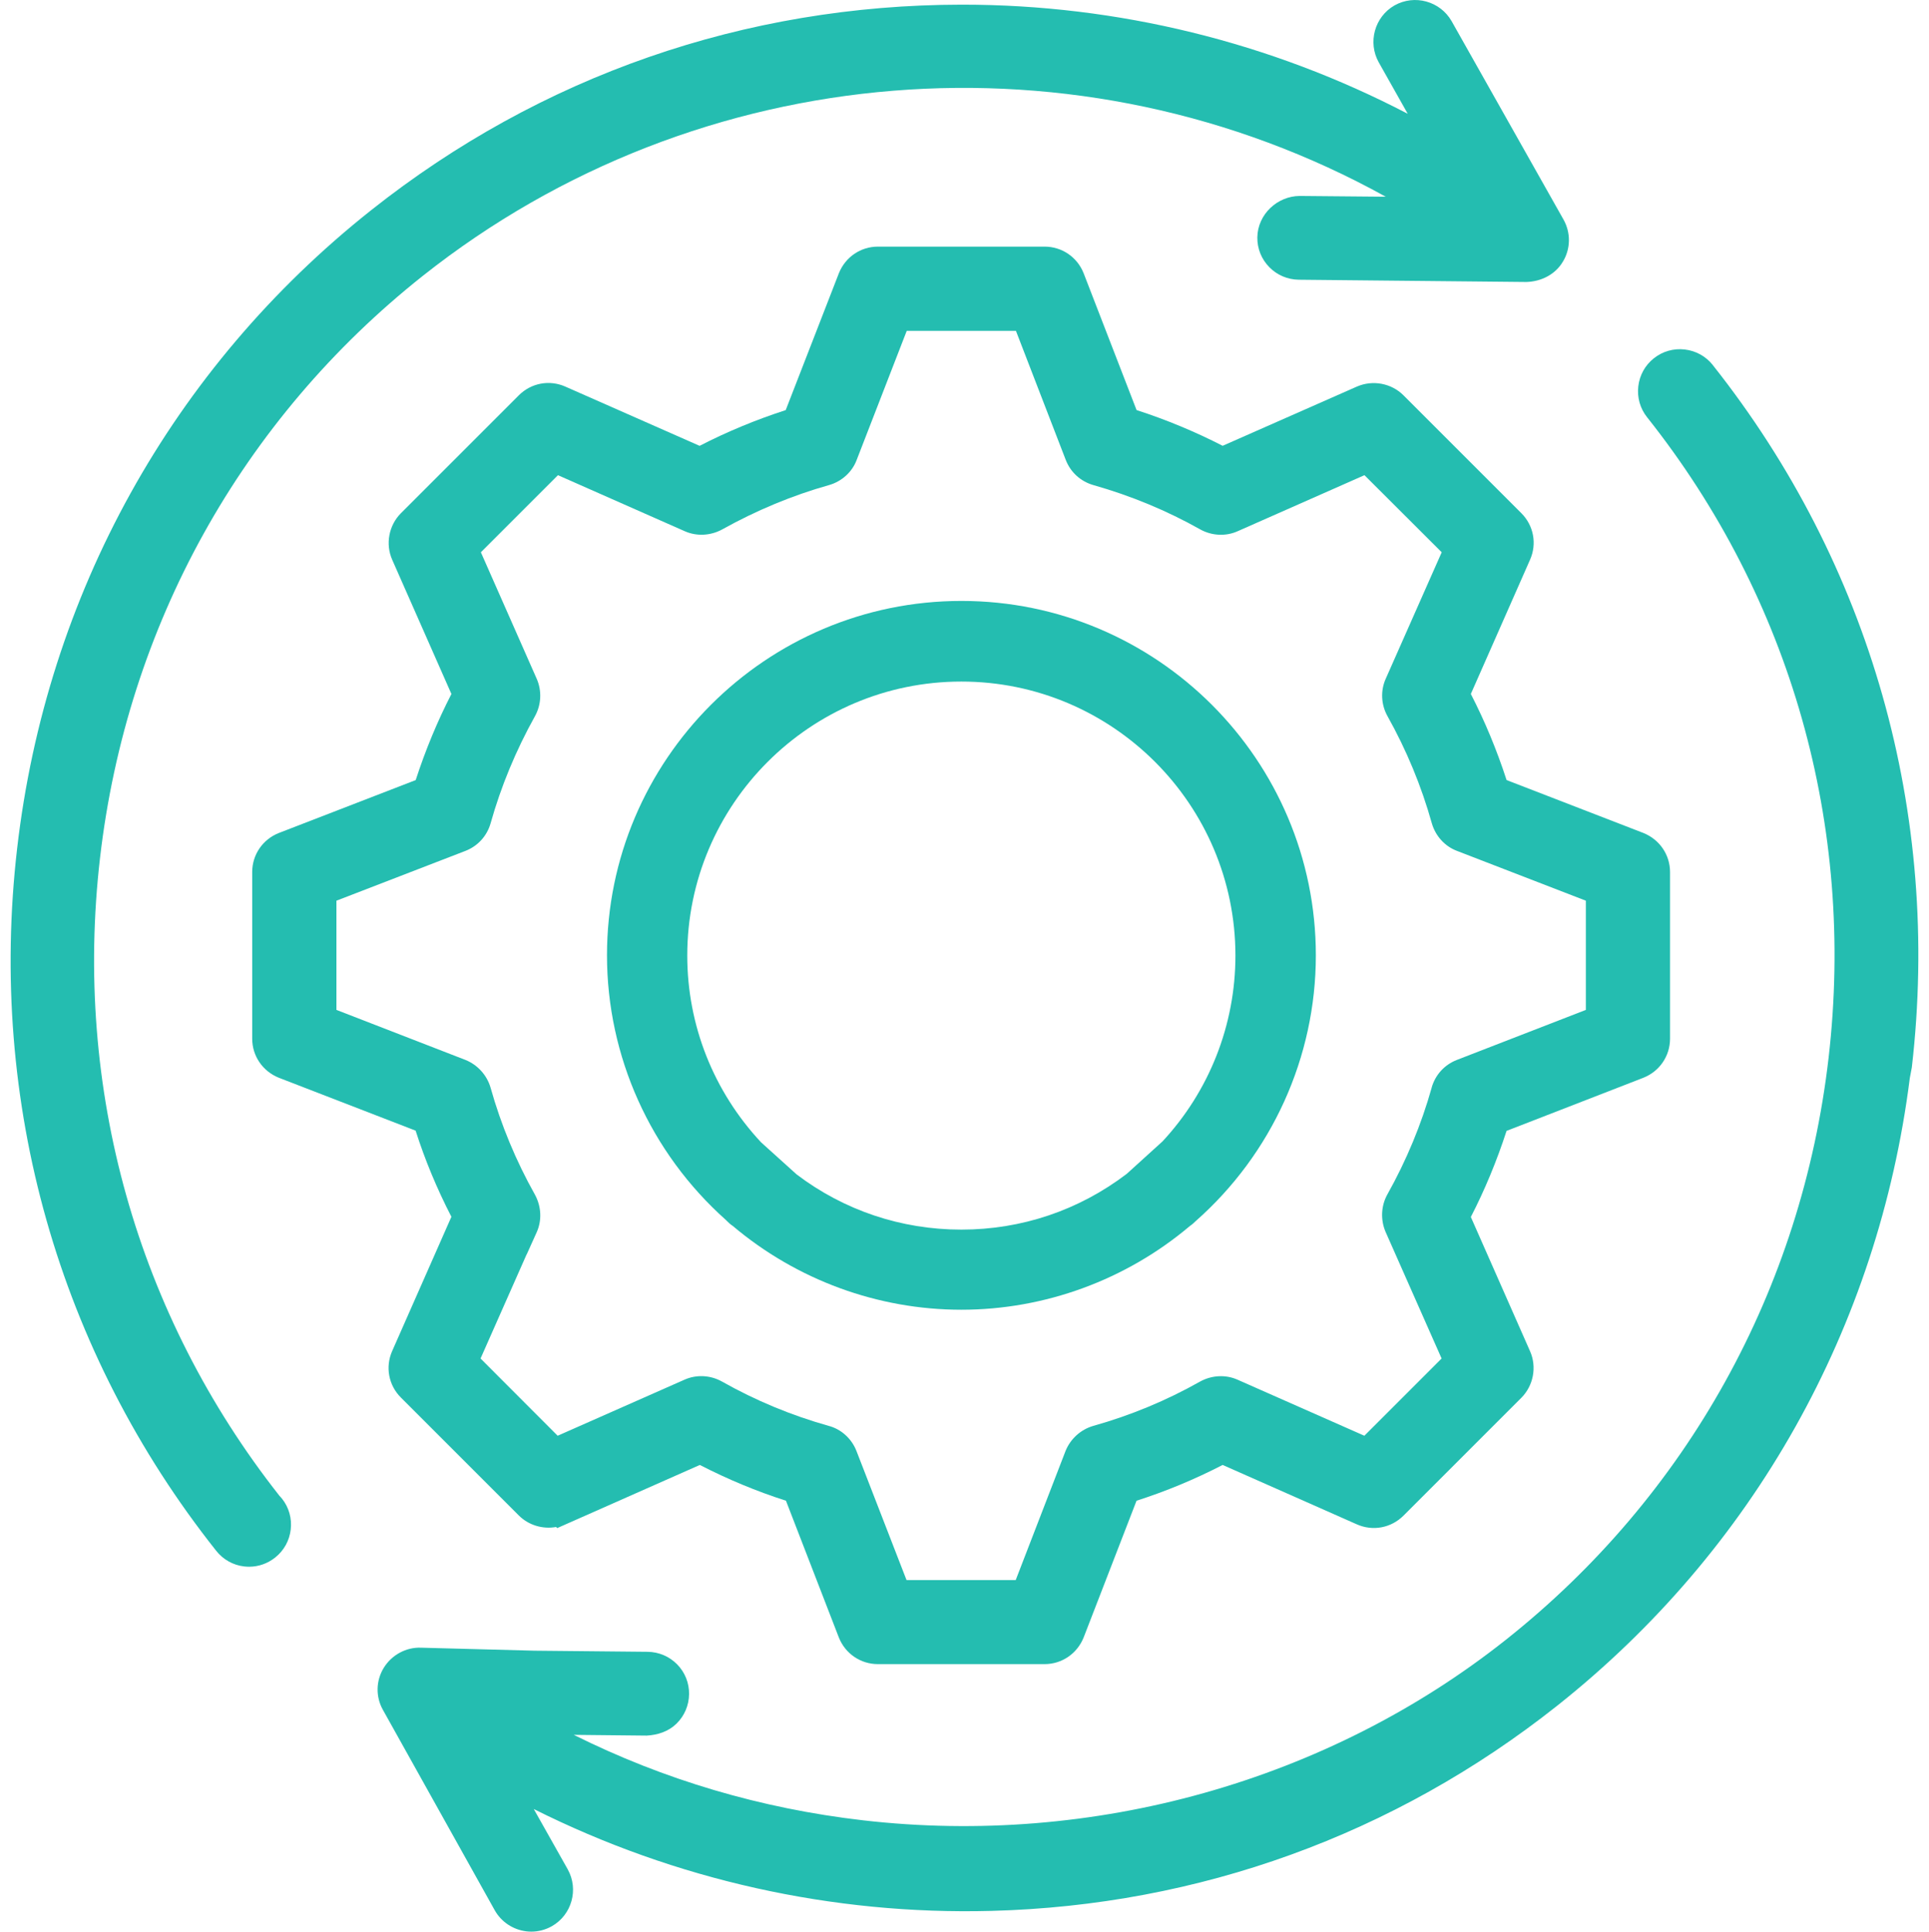
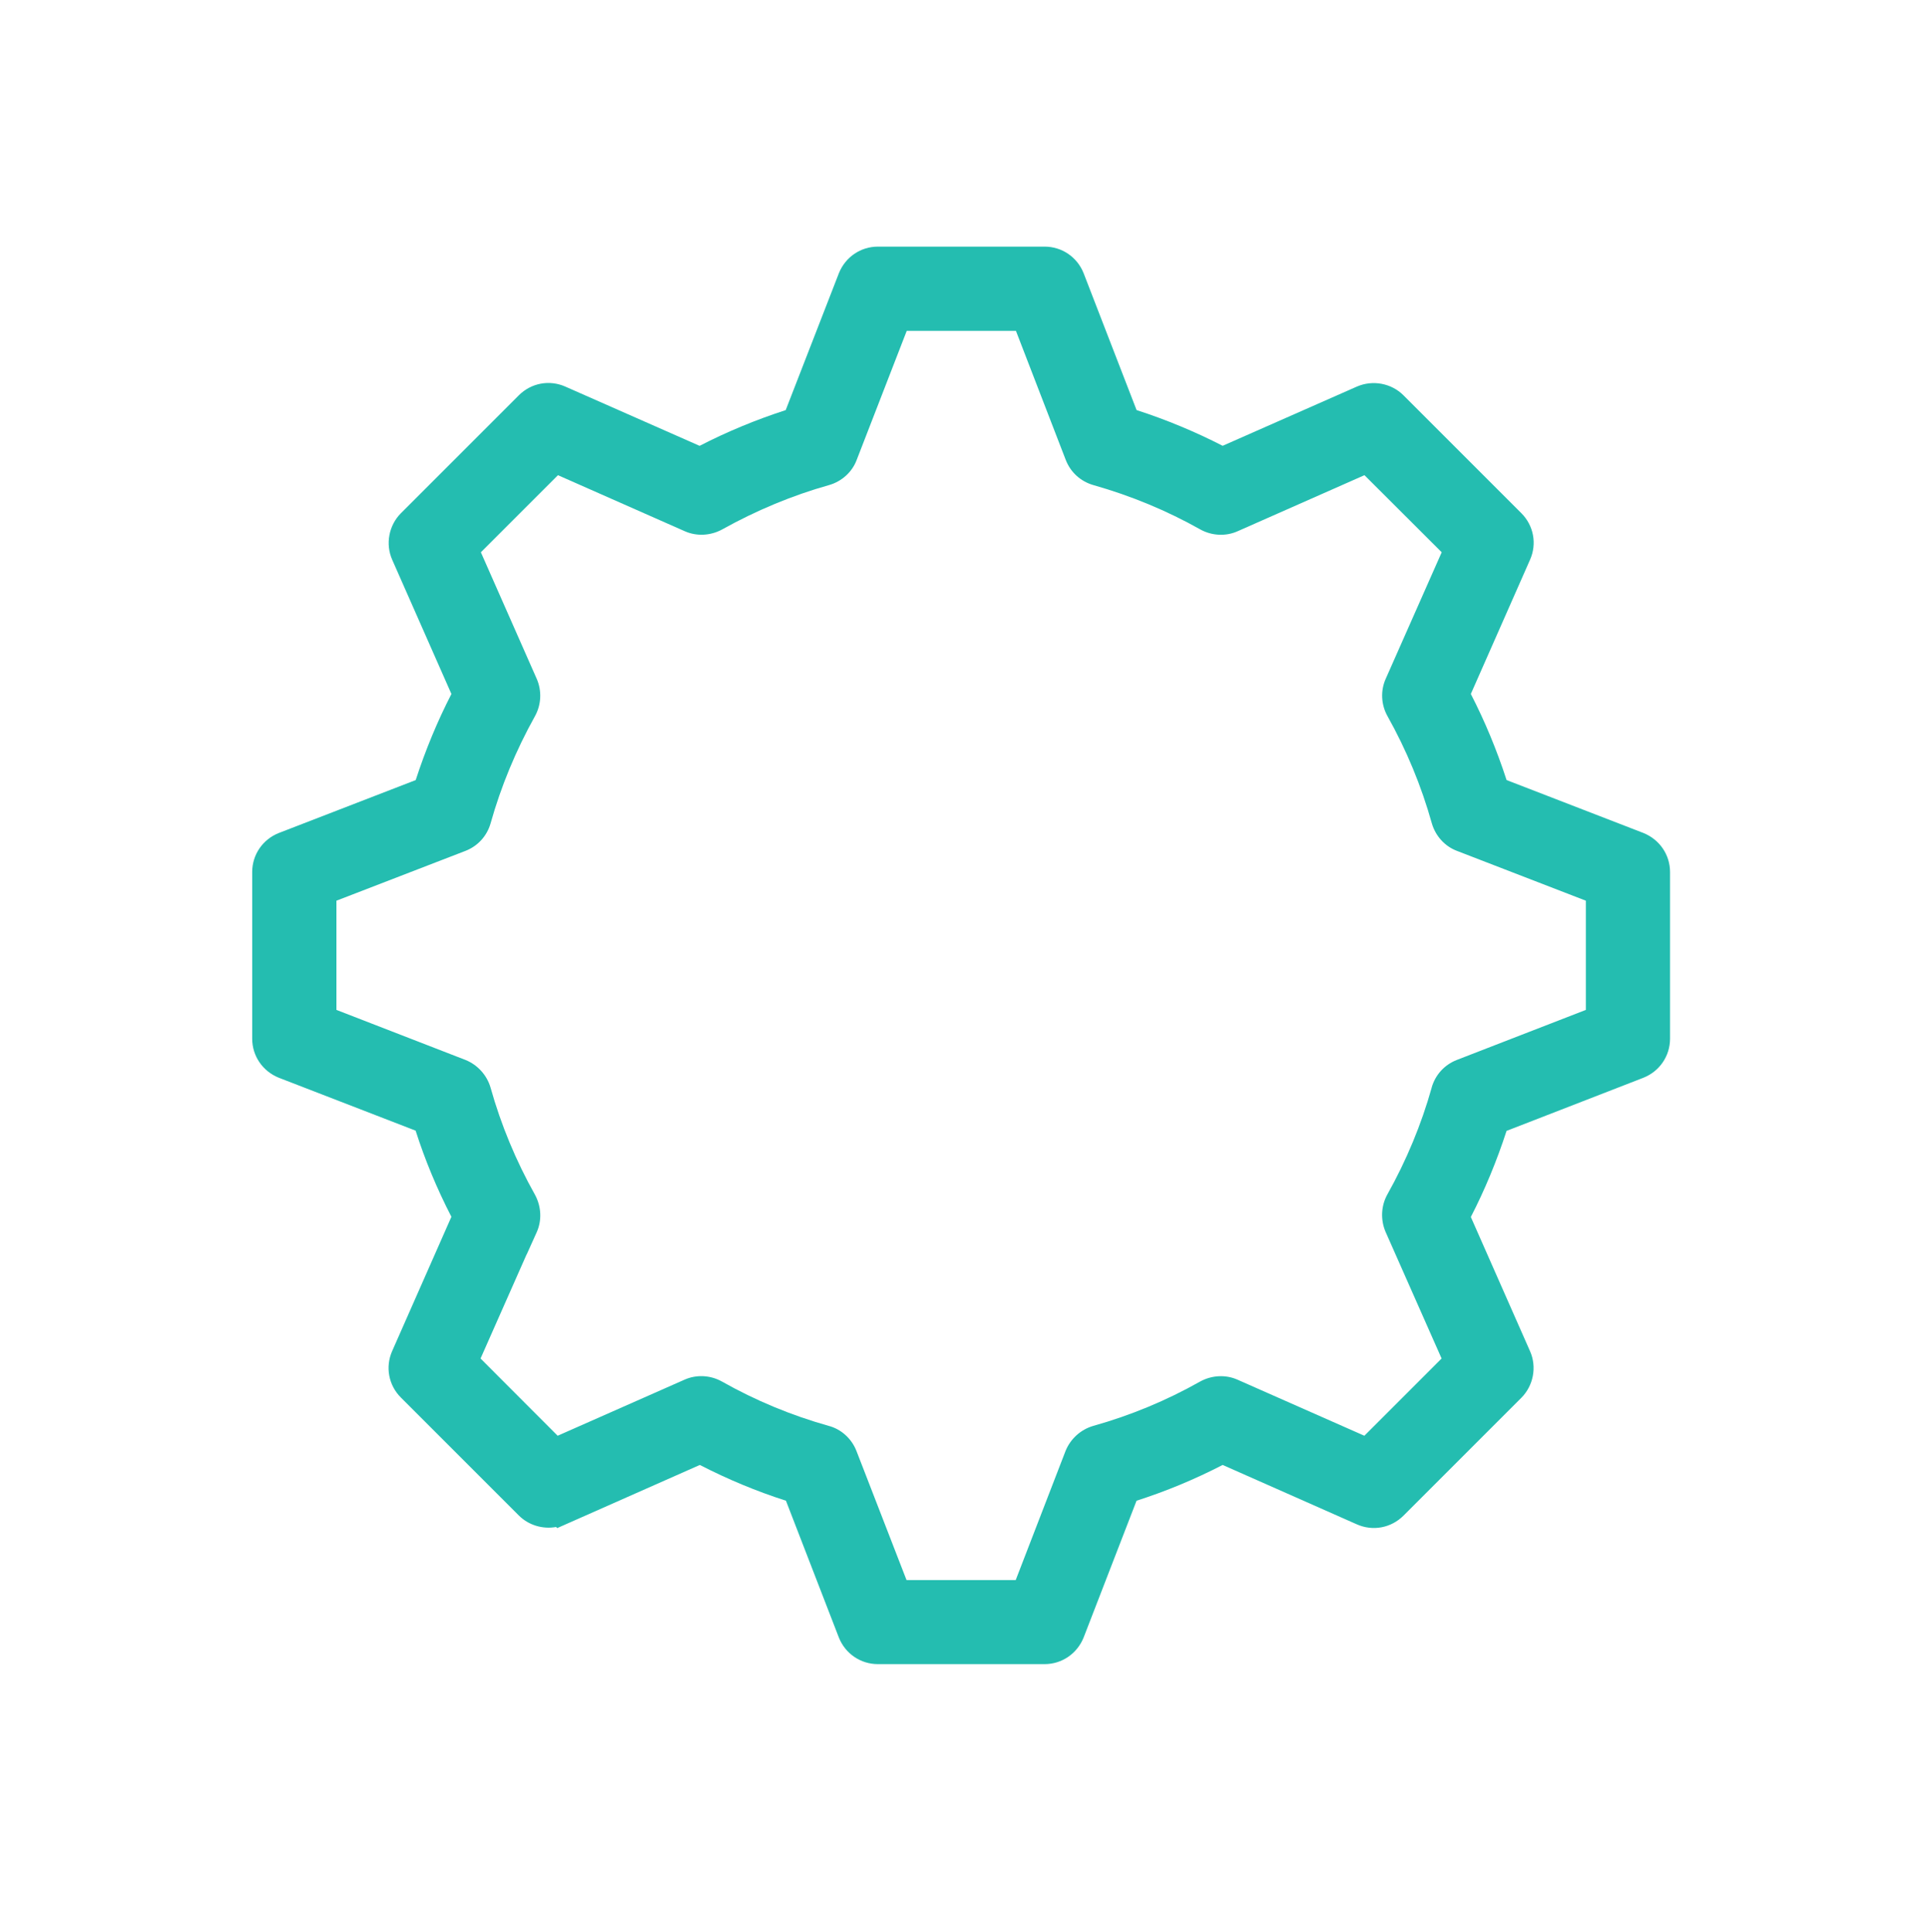
<svg xmlns="http://www.w3.org/2000/svg" id="Calque_1" version="1.1" viewBox="0 0 89.873 90">
-   <path d="M44.793,27.999c-9.106,0-16.513,7.407-16.513,16.512,0,4.704,2.019,9.193,5.542,12.333l.039.039c.069.068.16.16.281.238,2.981,2.518,6.76,3.903,10.648,3.903s7.672-1.387,10.649-3.903c.105-.069.186-.147.255-.214,3.567-3.14,5.612-7.658,5.612-12.396,0-9.105-7.408-16.512-16.513-16.512ZM54.145,53.196l-1.65,1.497c-2.233,1.7-4.898,2.598-7.705,2.598s-5.466-.898-7.671-2.569l-1.657-1.495c-2.22-2.375-3.442-5.466-3.442-8.704,0-7.039,5.726-12.767,12.766-12.767h.006c7.039,0,12.767,5.727,12.767,12.767,0,3.233-1.222,6.324-3.412,8.674Z" fill="#24bdb0" />
-   <path d="M13.01,69.681c-6.627-8.419-9.592-18.961-8.35-29.706,1.249-10.792,6.592-20.425,15.044-27.126,12.862-10.192,30.611-11.571,44.859-3.683l-4.009-.036c-1.037.005-1.958.852-1.974,1.929-.007.523.191,1.015.557,1.388.364.371.851.579,1.374.586l10.601.105c.698-.019,1.354-.352,1.704-.947.364-.596.374-1.347.029-1.961l-5.215-9.247c-.533-.929-1.722-1.258-2.659-.731-.927.531-1.256,1.722-.733,2.655l1.349,2.394C59.2,1.969,52.072.217,44.838.217h-.03c-10.112.01-19.626,3.321-27.513,9.574C8.025,17.139,2.167,27.701.798,39.533c-1.368,11.831,1.926,23.452,9.274,32.722.327.412.791.671,1.307.73.075.008.15.013.225.013.439,0,.863-.148,1.214-.427.409-.323.667-.788.727-1.308.06-.52-.084-1.031-.409-1.439l-.127-.143Z" fill="#24bdb0" />
-   <path d="M79.802,17.01c-.323-.408-.788-.666-1.307-.726-.515-.062-1.031.084-1.439.408-.409.323-.667.788-.727,1.308-.06.52.084,1.031.409,1.44,6.702,8.441,9.706,19.04,8.457,29.843-1.248,10.791-6.591,20.424-15.044,27.125-8.303,6.581-19.221,9.645-29.954,8.404-4.749-.549-9.266-1.886-13.465-3.981l3.399.035c.516-.029,1.014-.191,1.388-.557.37-.364.578-.851.585-1.373.007-.519-.188-1.011-.55-1.383-.365-.374-.854-.583-1.38-.591l-5.28-.052-5.282-.14c-.687-.027-1.358.333-1.73.934-.37.598-.386,1.351-.044,1.96l5.212,9.341c.305.543.857.909,1.479.982.074.008.149.013.223.013.332,0,.657-.084.954-.25.935-.528,1.268-1.719.743-2.656l-1.581-2.807c6.59,3.304,13.923,4.941,21.31,4.747,9.678-.25,18.795-3.555,26.367-9.556,9.14-7.247,14.963-17.618,16.434-29.249l.094-.498c1.369-11.831-1.925-23.451-9.273-32.72Z" fill="#24bdb0" />
  <path d="M76.57,50.214c.751-.299,1.238-1.013,1.238-1.818v-7.766c0-.803-.486-1.516-1.243-1.82l-6.373-2.465c-.453-1.396-1.012-2.743-1.665-4.011l2.758-6.253c.33-.743.171-1.595-.406-2.172l-5.49-5.49c-.565-.565-1.434-.728-2.171-.407l-6.254,2.759c-1.288-.661-2.635-1.22-4.011-1.665l-2.467-6.378c-.299-.752-1.013-1.237-1.818-1.237h-7.766c-.803,0-1.517.485-1.819,1.242l-2.476,6.375c-1.397.452-2.744,1.012-4.012,1.665l-6.253-2.759c-.743-.33-1.595-.171-2.172.407l-5.49,5.49c-.567.568-.73,1.44-.407,2.17l2.759,6.254c-.651,1.264-1.209,2.611-1.664,4.011l-6.38,2.467c-.751.299-1.238,1.012-1.238,1.817v7.766c0,.803.486,1.517,1.243,1.82l6.371,2.464c.433,1.358.992,2.705,1.667,4.013l-2.758,6.252c-.33.742-.171,1.596.406,2.172l5.49,5.49c.458.459,1.118.653,1.74.539l.052.052,6.645-2.942c1.303.671,2.65,1.231,4.012,1.666l2.466,6.377c.299.751,1.013,1.237,1.818,1.237h7.766c.803,0,1.517-.486,1.82-1.243l2.464-6.371c1.357-.433,2.705-.992,4.012-1.666l6.253,2.768c.743.33,1.594.17,2.172-.406l5.49-5.49c.567-.568.73-1.441.407-2.171l-2.759-6.254c.651-1.264,1.209-2.61,1.664-4.012l6.38-2.477ZM66.704,50.673c-.482,1.718-1.177,3.392-2.067,4.98-.294.529-.325,1.179-.082,1.745l2.61,5.898-3.599,3.599-5.901-2.608c-.55-.248-1.202-.219-1.752.083-1.565.883-3.236,1.578-4.974,2.065-.583.168-1.066.602-1.295,1.17l-2.321,6.013h-5.088l-2.333-6.015c-.227-.58-.716-1.018-1.297-1.169-1.734-.487-3.405-1.181-4.973-2.067-.539-.3-1.193-.331-1.745-.082l-5.905,2.61-3.593-3.599,2.15-4.859.003.004.463-1.027c.248-.55.218-1.202-.082-1.751-.885-1.578-1.581-3.253-2.066-4.982-.168-.583-.602-1.066-1.169-1.295l-6.014-2.332v-5.088l6.015-2.322c.573-.224.999-.692,1.169-1.286.48-1.71,1.175-3.39,2.067-4.991.295-.532.326-1.181.082-1.737l-2.603-5.898,3.592-3.592,5.901,2.608c.548.247,1.201.219,1.749-.08,1.606-.894,3.281-1.59,4.984-2.068.594-.171,1.075-.611,1.283-1.17l2.332-6.014h5.088l2.322,6.016c.224.573.692.999,1.284,1.169,1.762.5,3.436,1.195,4.982,2.067.539.299,1.193.331,1.745.082l5.905-2.61,3.599,3.592-2.608,5.893c-.249.553-.219,1.204.082,1.743.883,1.575,1.579,3.254,2.066,4.993.171.594.611,1.075,1.17,1.284l6.006,2.321v5.088l-6.015,2.333c-.573.224-.999.692-1.169,1.286Z" fill="#24bdb0" />
</svg>